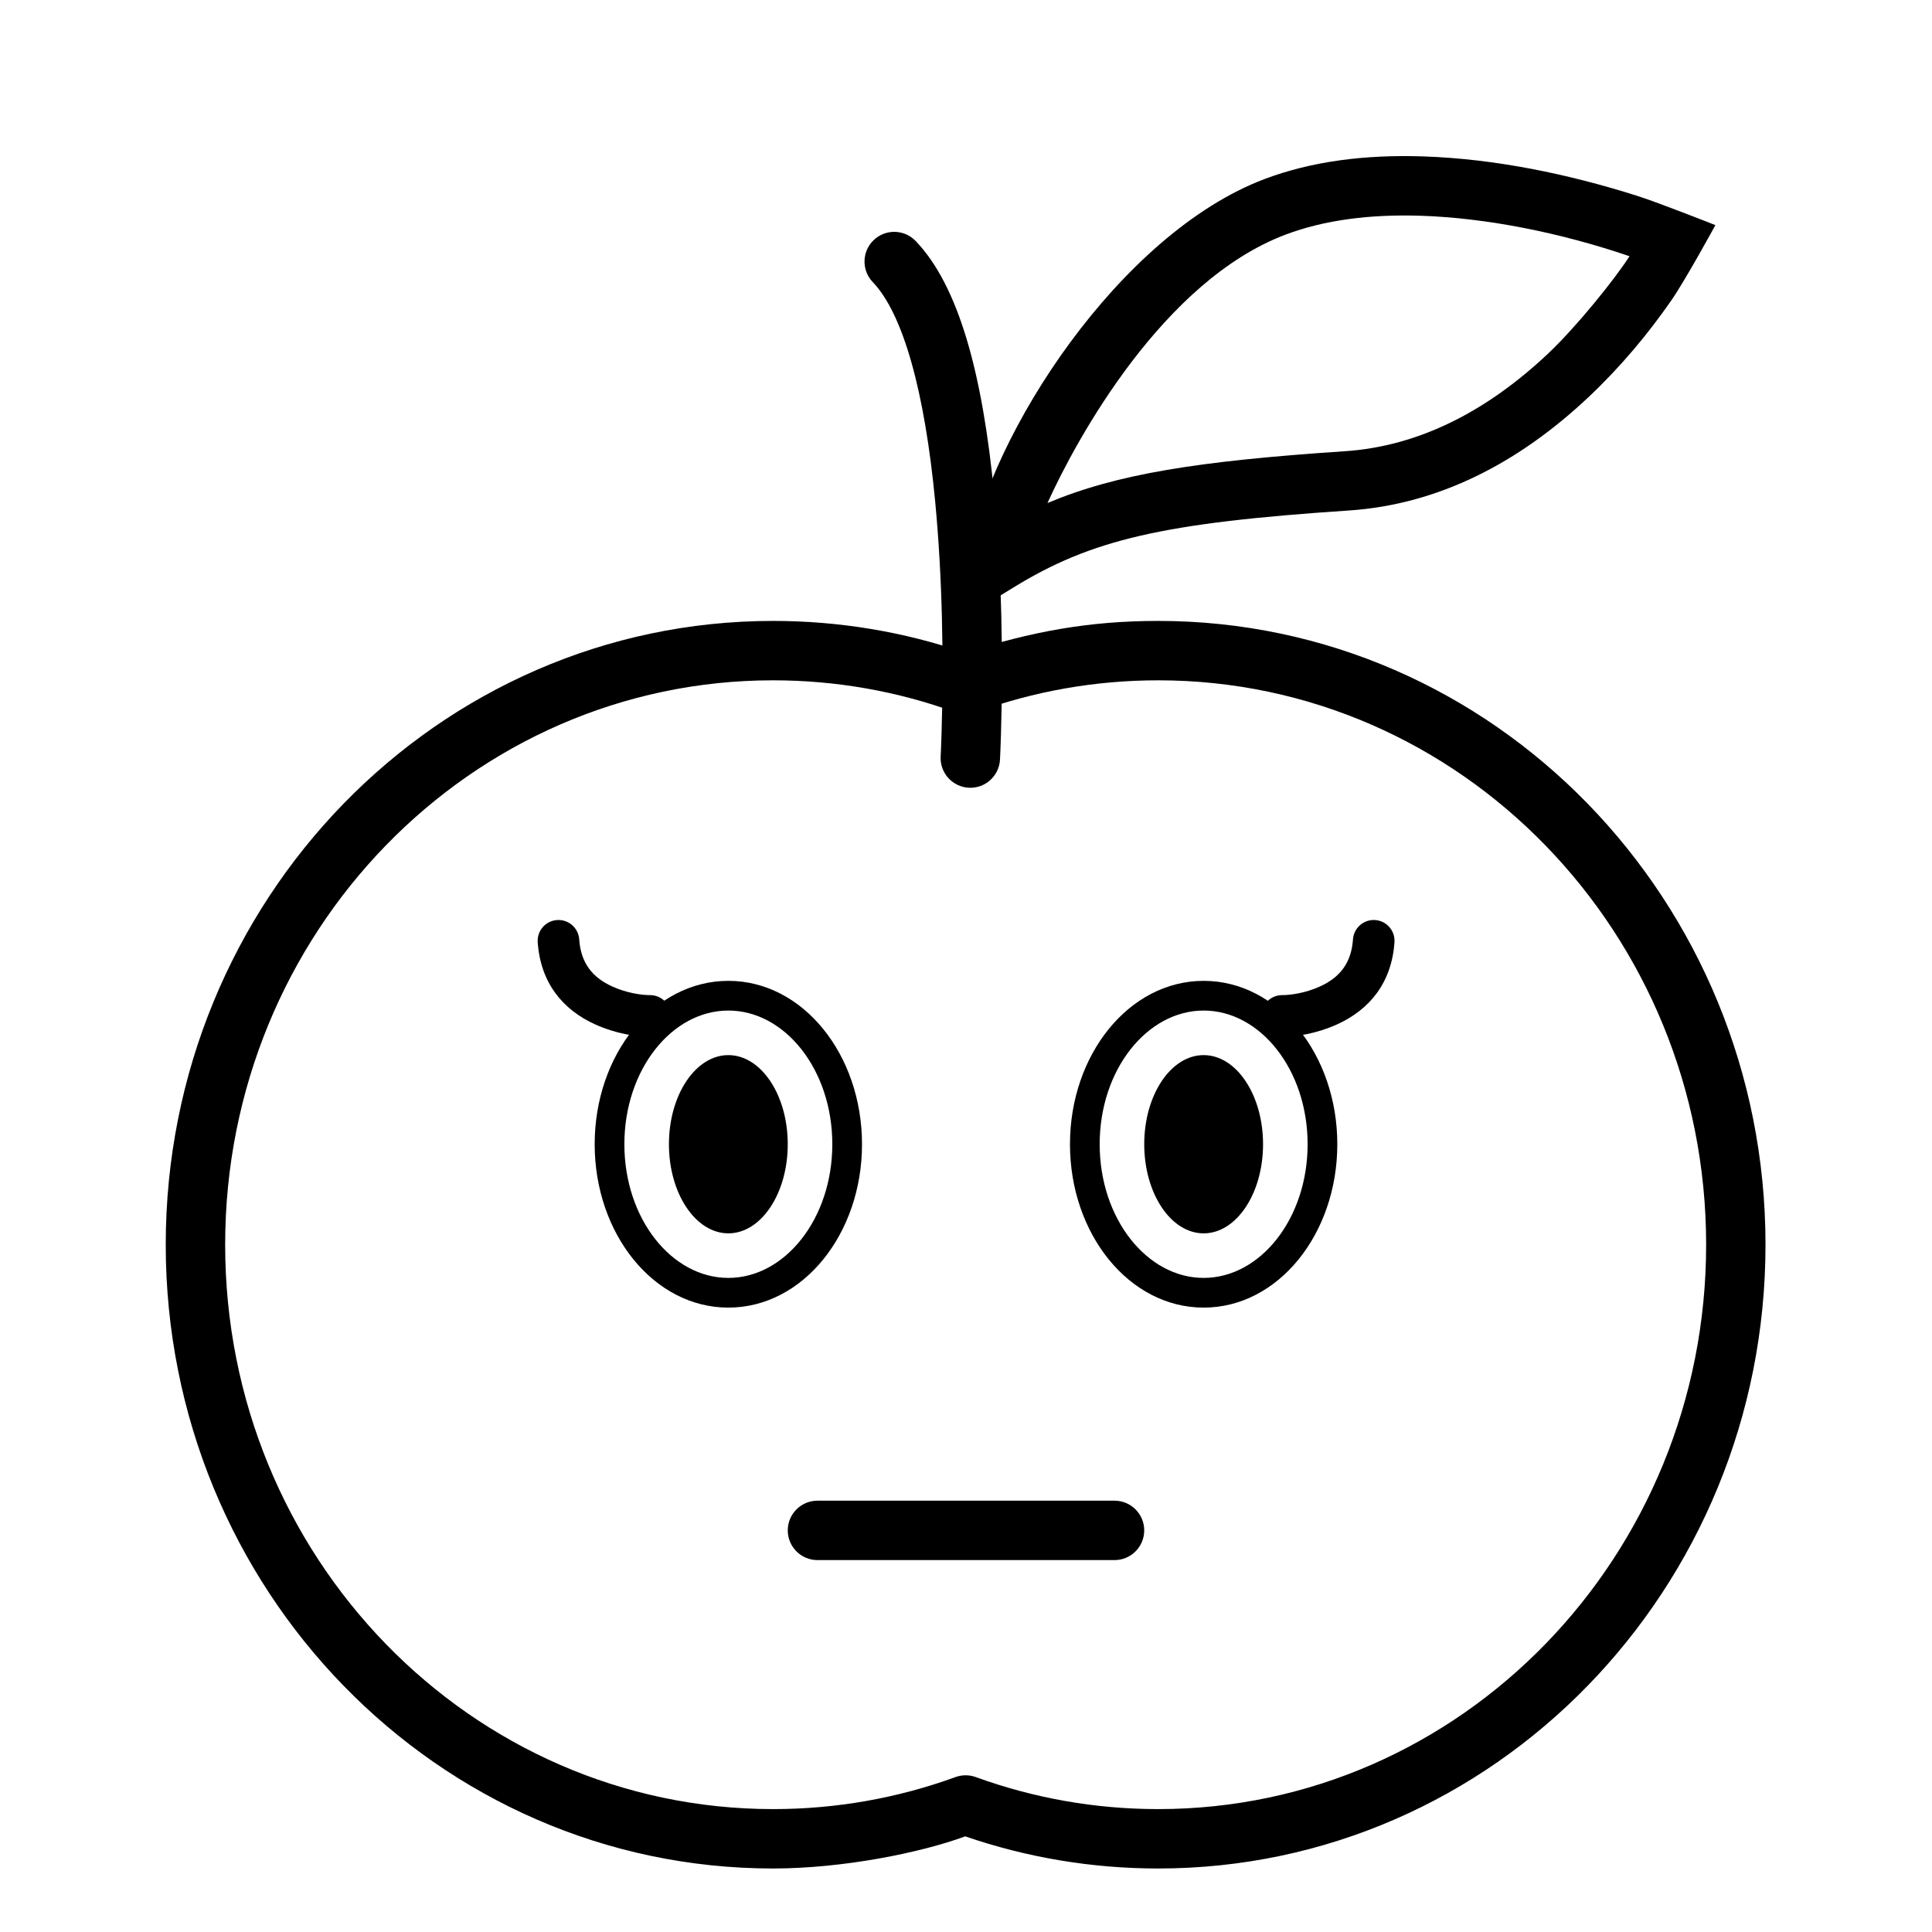
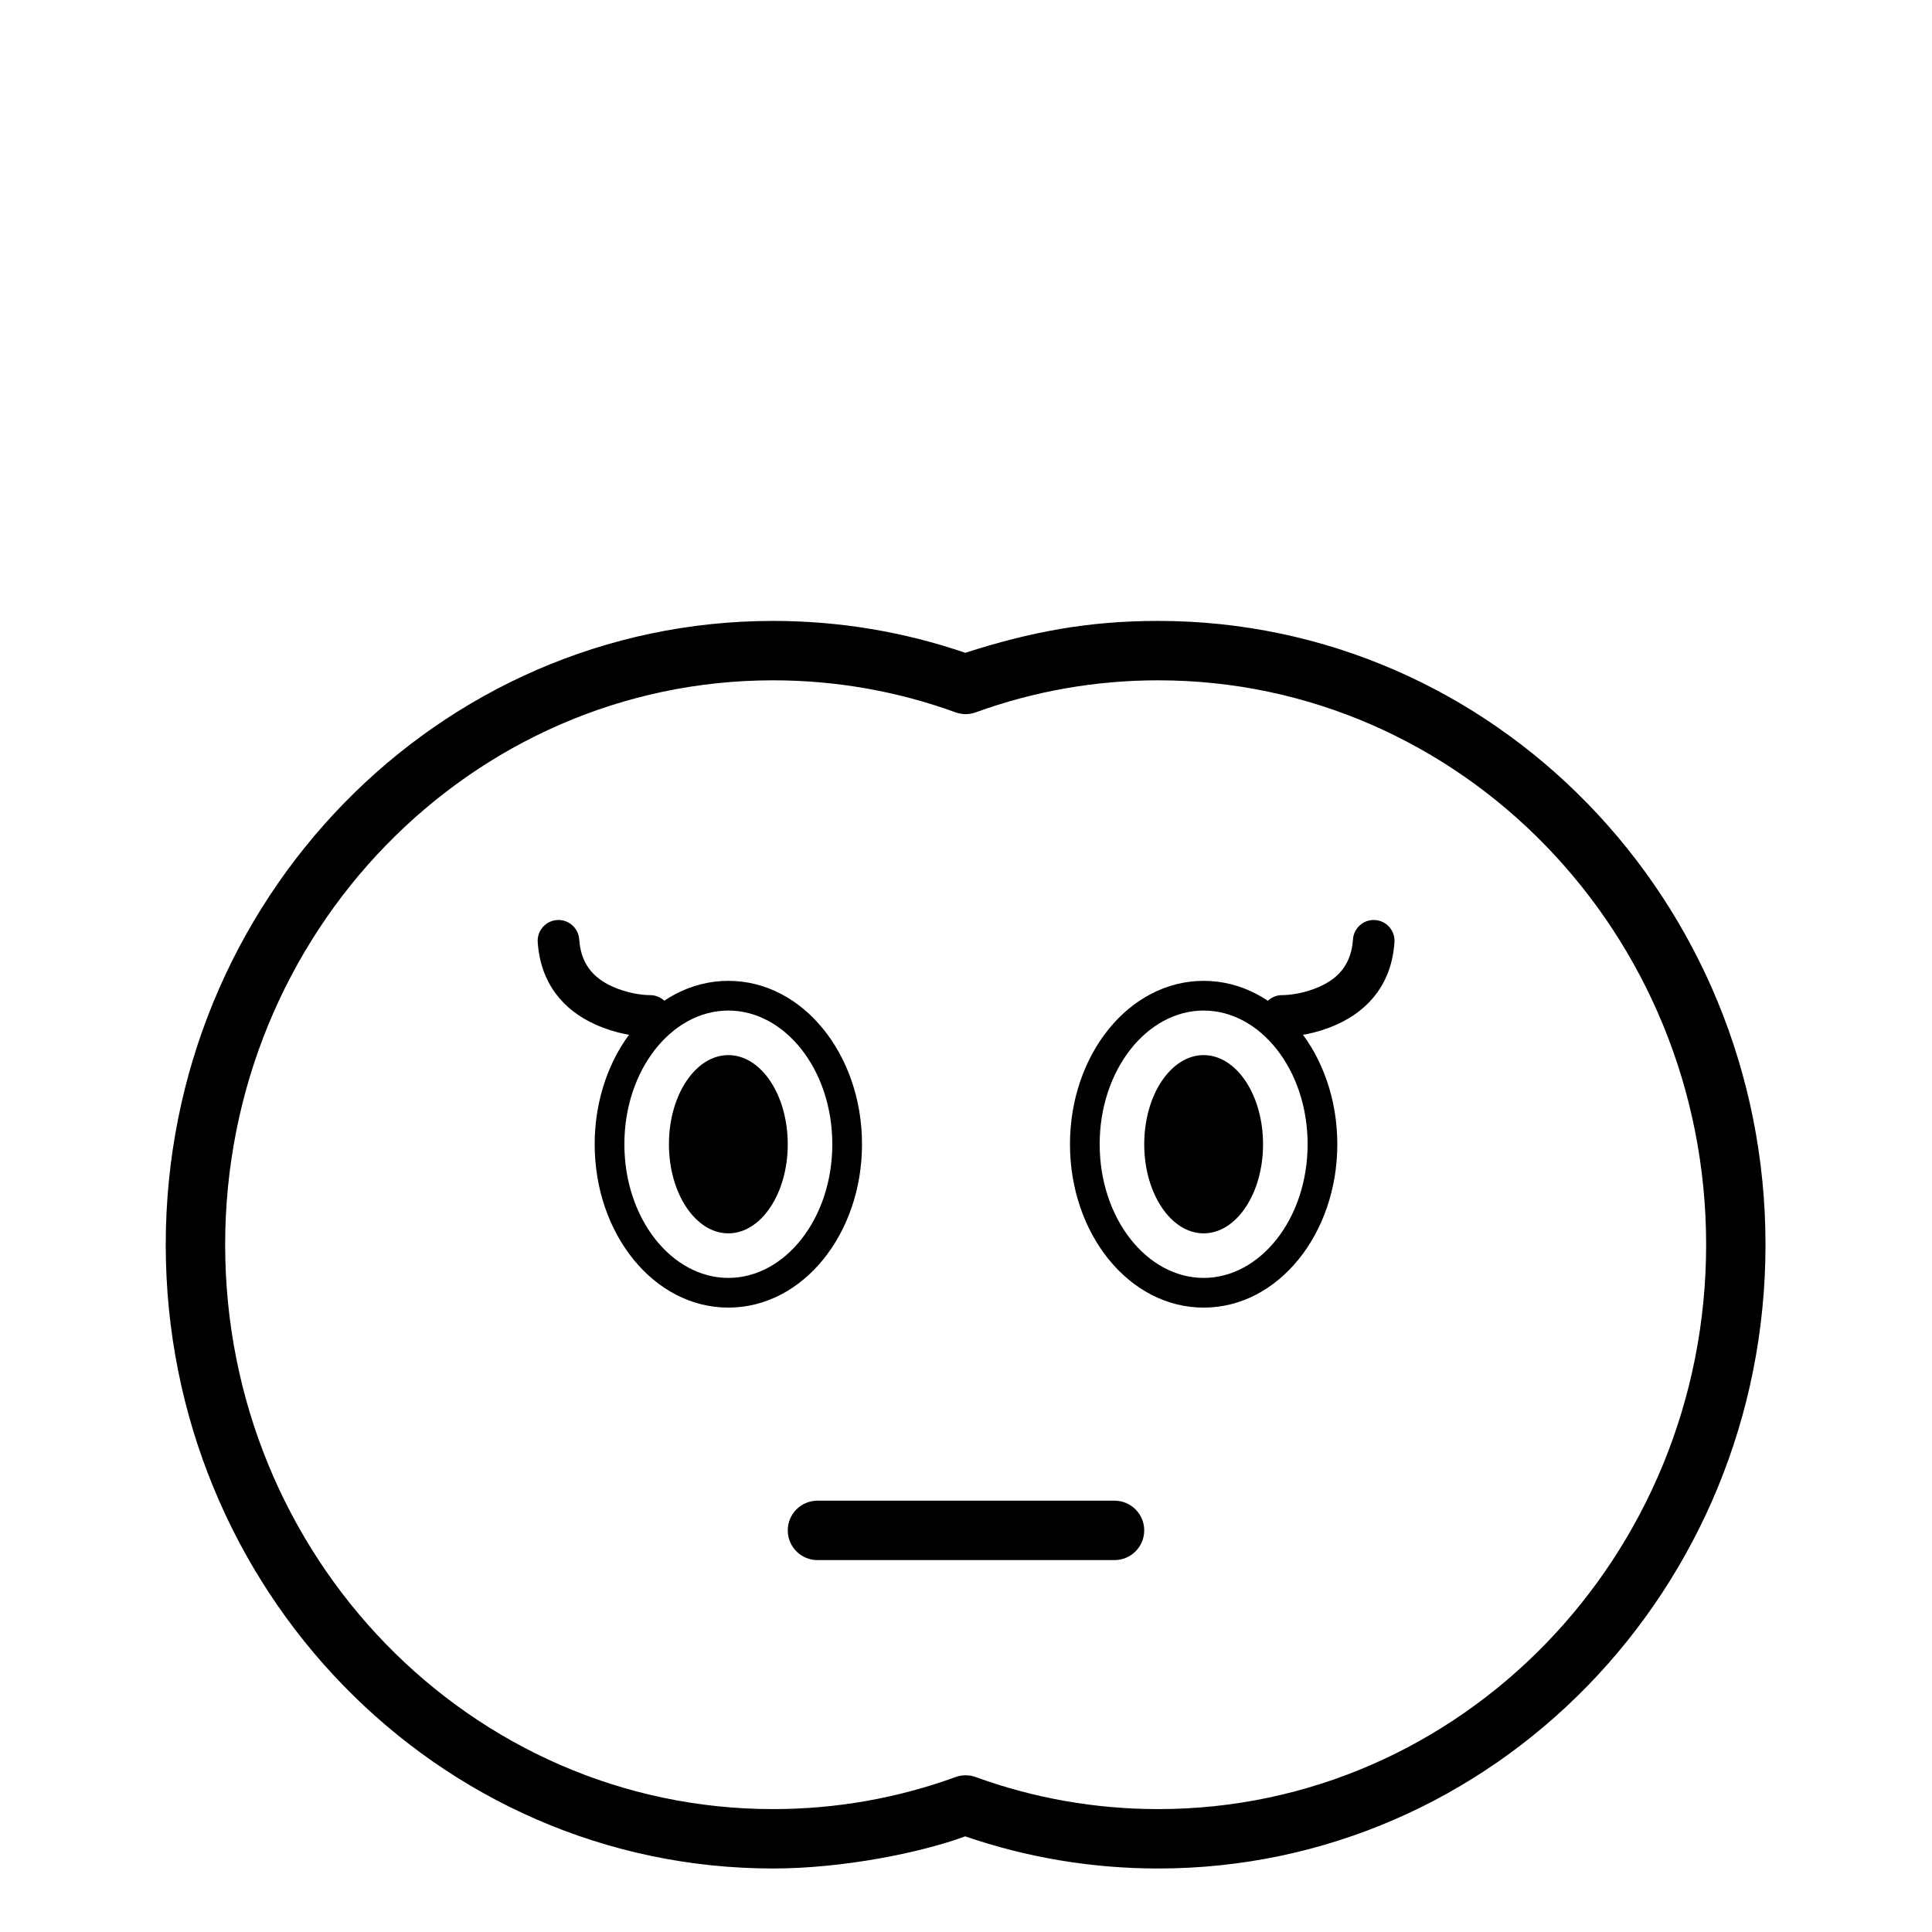
<svg xmlns="http://www.w3.org/2000/svg" fill="#000000" width="800px" height="800px" version="1.1" viewBox="144 144 512 512">
  <g fill-rule="evenodd">
    <path d="m439.36 557.44c4.348 0 7.871-3.523 7.871-7.871s-3.523-7.871-7.871-7.871h-78.723c-4.348 0-7.871 3.523-7.871 7.871s3.523 7.871 7.871 7.871z" />
    <path d="m337.02 490.53c19.781 0 35.422-19.555 35.422-43.297 0-23.742-15.641-43.297-35.422-43.297s-35.426 19.555-35.426 43.297c0 23.742 15.645 43.297 35.426 43.297zm0-7.871c-15 0-27.555-15.691-27.555-35.426s12.555-35.426 27.555-35.426 27.551 15.691 27.551 35.426-12.551 35.426-27.551 35.426zm0-11.809c8.695 0 15.742-10.574 15.742-23.617s-7.047-23.617-15.742-23.617c-8.695 0-15.746 10.574-15.746 23.617s7.051 23.617 15.746 23.617z" />
    <path d="m462.98 490.53c19.781 0 35.422-19.555 35.422-43.297 0-23.742-15.641-43.297-35.422-43.297-19.785 0-35.426 19.555-35.426 43.297 0 23.742 15.641 43.297 35.426 43.297zm0-7.871c-15 0-27.555-15.691-27.555-35.426s12.555-35.426 27.555-35.426c14.996 0 27.551 15.691 27.551 35.426s-12.555 35.426-27.551 35.426zm0-11.809c8.691 0 15.742-10.574 15.742-23.617s-7.051-23.617-15.742-23.617c-8.695 0-15.746 10.574-15.746 23.617s7.051 23.617 15.746 23.617z" />
    <path d="m301.86 415.54c-8.82-3.949-14.633-11.172-15.359-21.848-0.207-3.039 2.09-5.664 5.125-5.871 3.035-0.207 5.664 2.086 5.871 5.125 0.426 6.289 3.531 10.148 8.863 12.531 3.727 1.668 7.586 2.242 9.926 2.242 3.043 0 5.508 2.469 5.508 5.512 0 3.043-2.465 5.508-5.508 5.508-3.75 0-9.02-0.785-14.426-3.199z" />
    <path d="m498.19 415.54c8.824-3.949 14.637-11.172 15.359-21.848 0.207-3.039-2.086-5.664-5.125-5.871-3.035-0.207-5.664 2.086-5.871 5.125-0.426 6.289-3.531 10.148-8.863 12.531-3.723 1.668-7.586 2.242-9.922 2.242-3.043 0-5.512 2.469-5.512 5.512 0 3.043 2.469 5.508 5.512 5.508 3.75 0 9.02-0.785 14.422-3.199z" />
-     <path d="m501.43 279.29c23.777-1.582 45.027-12.594 63.609-30.109 8.387-7.906 15.684-16.637 21.871-25.562 3.738-5.383 11.688-19.957 11.688-19.957s-14.867-5.898-20.746-7.766c-18.273-5.801-37.719-9.809-56.629-10.445-15.512-0.523-29.668 1.312-42.059 5.981-38.422 14.48-72.785 67.508-78.559 100.24l-3.039 17.246 14.914-9.172c20.766-12.77 39.656-17.172 88.949-20.457zm-16.715-73.125c10.254-3.863 22.395-5.438 35.977-4.981 17.266 0.582 36.816 4.469 55.148 10.715-3.902 6.09-14.074 18.727-21.602 25.824-16.133 15.207-34.152 24.547-53.855 25.859-38.914 2.594-60.496 6.027-78.793 13.727 7.781-17.164 30.684-58.918 63.125-71.145z" />
-     <path d="m391.82 276.78c1.945 20.363 2.289 42.027 1.703 61.453-0.09 3-0.18 5.137-0.238 6.254-0.227 4.34 3.109 8.043 7.453 8.27 4.34 0.23 8.043-3.106 8.27-7.449 0.066-1.23 0.16-3.481 0.254-6.602 0.602-20.027 0.25-42.301-1.77-63.426-3.074-32.148-9.402-55.496-20.836-67.414-3.008-3.137-7.992-3.242-11.129-0.23-3.137 3.008-3.242 7.992-0.234 11.129 8.133 8.48 13.781 29.312 16.527 58.016z" />
    <path d="m203.67 473.86c0-82.652 65.062-149.57 145.21-149.57 16.672 0 32.949 2.894 48.336 8.484 1.738 0.633 3.644 0.633 5.379 0 15.387-5.59 31.668-8.484 48.34-8.484 80.145 0 145.21 66.918 145.21 149.57s-65.062 149.57-145.21 149.57c-16.672 0-32.953-2.891-48.34-8.484-1.734-0.633-3.641-0.633-5.379 0-15.387 5.594-31.664 8.484-48.336 8.484-80.145 0-145.21-66.914-145.21-149.57zm196.12 156.79c16.34 5.617 33.551 8.52 51.137 8.52 88.941 0 160.95-74.062 160.95-165.31s-72.012-165.31-160.95-165.31c-18.516 0-33.75 2.875-51.125 8.449-16.277-5.574-33.418-8.449-50.93-8.449-88.941 0-160.95 74.062-160.95 165.31s72.012 165.31 160.95 165.31c18.516 0 39.254-4.199 50.918-8.52z" />
  </g>
</svg>